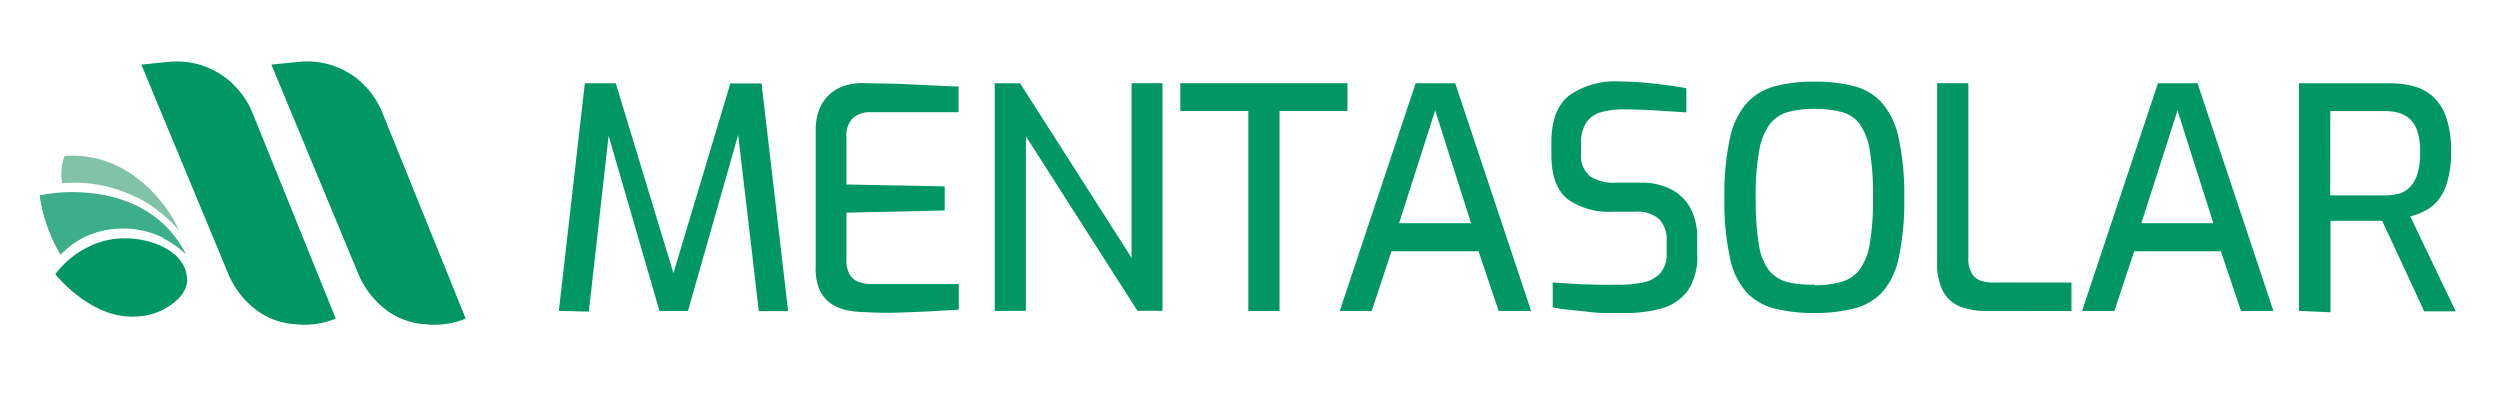
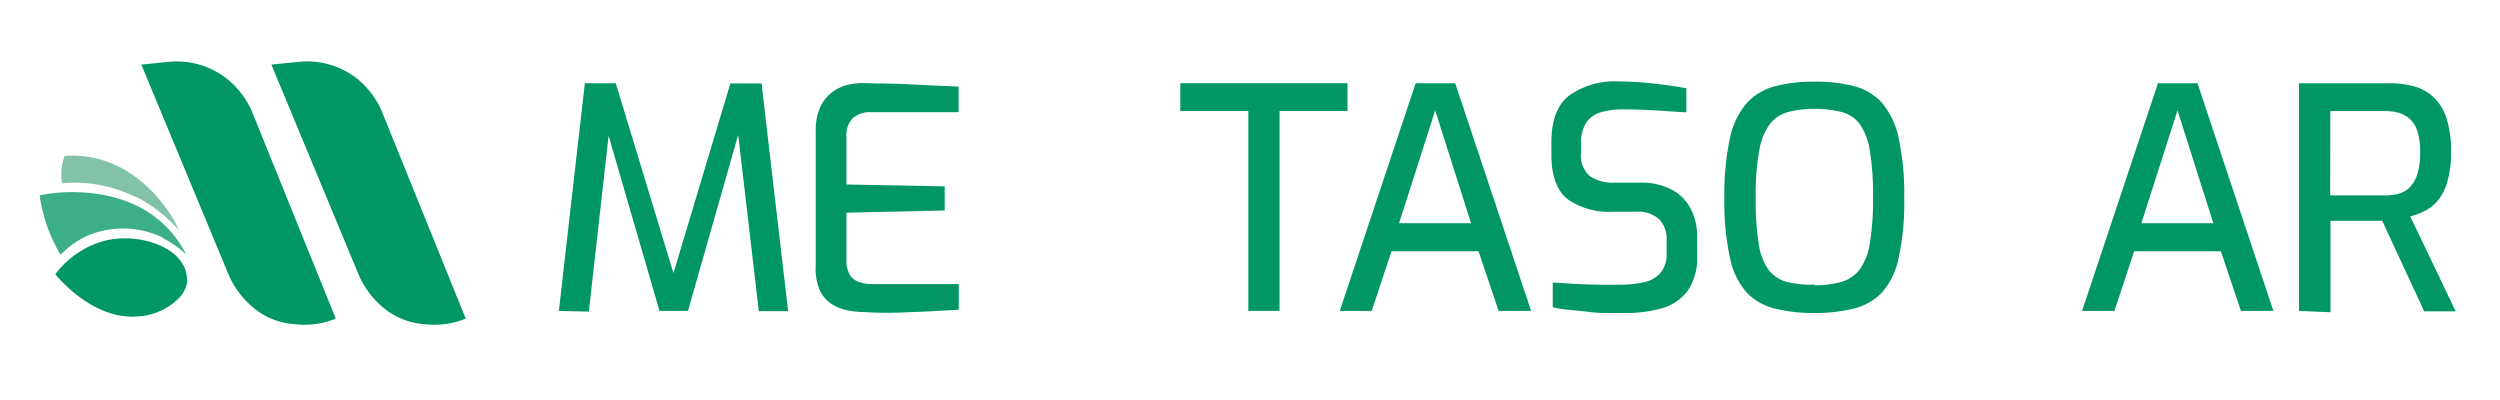
<svg xmlns="http://www.w3.org/2000/svg" id="Layer_1" data-name="Layer 1" viewBox="0 0 263.57 42.14">
  <defs>
    <style>.cls-1{fill:#009764;}.cls-2{fill:#82c2a9;}.cls-3{fill:#3dae8a;}</style>
  </defs>
  <title>mentasolar_logo_horizontal</title>
  <path class="cls-1" d="M49.1,33.59a8.72,8.72,0,0,1-4.31.59,7.6,7.6,0,0,1-4.14-1.55A9.3,9.3,0,0,1,37.83,29L28.61,6.81l3-.3A8.54,8.54,0,0,1,36.9,7.77c.23.14.44.29.64.44A8.86,8.86,0,0,1,40.36,12L49.1,33.59" />
  <path class="cls-1" d="M35.4,33.59a8.72,8.72,0,0,1-4.31.59,7.6,7.6,0,0,1-4.14-1.55A9.3,9.3,0,0,1,24.12,29L14.9,6.81l3-.3a8.54,8.54,0,0,1,5.26,1.26c.23.14.44.29.64.44A8.86,8.86,0,0,1,26.66,12L35.4,33.59" />
  <path class="cls-2" d="M14.4,20.82a14.53,14.53,0,0,0-7.84-1.5,5.35,5.35,0,0,1,.25-2.88,11,11,0,0,1,3,.19C15,17.69,17.72,22.21,18.21,23a14,14,0,0,1,.67,1.29,15,15,0,0,0-4.48-3.51" />
  <path class="cls-3" d="M17.19,25.06a9.7,9.7,0,0,0-8-.2,9.35,9.35,0,0,0-2.8,2c-.22-.36-.43-.74-.63-1.15a16.74,16.74,0,0,1-1.58-5.11,16.76,16.76,0,0,1,4.17-.33c1.47.07,6.14.32,9.46,3.93a11.59,11.59,0,0,1,1.82,2.64,9.77,9.77,0,0,0-2.48-1.74" />
  <path class="cls-1" d="M19.76,29.53a3.13,3.13,0,0,1-.83,1.83,6.6,6.6,0,0,1-4.42,2c-4.53.38-8.13-3.79-8.68-4.45a9.42,9.42,0,0,1,.86-1A9.72,9.72,0,0,1,11,25.39c3.27-.82,7,.38,8.18,2.33a3.07,3.07,0,0,1,.53,1.82" />
  <path class="cls-1" d="M58.92,32.78l2.74-24h3.26L71,28.8l6-20h3.29l2.8,24H80l-2.34-20,.55.07L72.53,32.78h-3L63.74,12.85l.59,0-2.25,20Z" />
  <path class="cls-1" d="M91.29,32.91a10.9,10.9,0,0,1-1.73-.15,5.16,5.16,0,0,1-1.74-.62,3.5,3.5,0,0,1-1.35-1.45A5.63,5.63,0,0,1,86,28.05V13.79a5.86,5.86,0,0,1,.44-2.41,4.06,4.06,0,0,1,1.16-1.55A4.44,4.44,0,0,1,89.16,9a6.73,6.73,0,0,1,1.77-.24l3.89.08L98.13,9l2.93.13v2.7H91.81a2.71,2.71,0,0,0-1.89.62,2.51,2.51,0,0,0-.68,2v5l10.36.2v2.54l-10.36.23v4.92a3,3,0,0,0,.37,1.66,1.85,1.85,0,0,0,1,.75,4.16,4.16,0,0,0,1.29.2h9.18v2.7l-3.16.18q-1.66.08-3.34.13T91.29,32.91Z" />
-   <path class="cls-1" d="M104.87,32.78v-24h2.67l11.76,18.4V8.77h3.26v24h-2.64l-11.76-18.4v18.4Z" />
  <path class="cls-1" d="M131.61,32.78V11.7h-7.17V8.77h17.62V11.7H134.9V32.78Z" />
  <path class="cls-1" d="M141.25,32.78l8-24h4.17l8,24H158l-2.12-6.29h-9.18l-2.08,6.29Zm6.25-9.25h7.59l-3.78-11.89Z" />
  <path class="cls-1" d="M171.05,33q-.78,0-1.77,0t-2-.15l-2-.2a11.58,11.58,0,0,1-1.58-.26V29.78l2,.13q1.19.07,2.54.1t2.62,0a10.77,10.77,0,0,0,2.49-.26,3.24,3.24,0,0,0,1.73-1,3,3,0,0,0,.63-2v-1.4a3,3,0,0,0-.8-2.25,3.34,3.34,0,0,0-2.43-.78h-2.44A7.57,7.57,0,0,1,165.27,21q-1.71-1.37-1.71-4.69V15q0-3.45,1.87-4.93a8.4,8.4,0,0,1,5.33-1.48q1.14,0,2.44.11t2.54.28q1.24.16,2.05.33v2.54l-3.27-.21q-1.81-.11-3.4-.11a8,8,0,0,0-2.36.31,2.8,2.8,0,0,0-1.53,1.09,3.89,3.89,0,0,0-.54,2.21v1a2.82,2.82,0,0,0,.94,2.44,4.43,4.43,0,0,0,2.64.68h2.64a6.77,6.77,0,0,1,3.37.75,4.79,4.79,0,0,1,2,2.05,6.53,6.53,0,0,1,.65,3v1.69a6.34,6.34,0,0,1-1,3.91,5.22,5.22,0,0,1-2.8,1.87A14.52,14.52,0,0,1,171.05,33Z" />
  <path class="cls-1" d="M191.28,33a16.62,16.62,0,0,1-4.12-.46,6.12,6.12,0,0,1-3-1.69,7.85,7.85,0,0,1-1.77-3.65,27.56,27.56,0,0,1-.59-6.32,27.78,27.78,0,0,1,.59-6.33,8.14,8.14,0,0,1,1.79-3.71,6.16,6.16,0,0,1,3-1.76,15.93,15.93,0,0,1,4.1-.47,16.42,16.42,0,0,1,4.18.47,6,6,0,0,1,2.95,1.76,8.34,8.34,0,0,1,1.76,3.71,27.84,27.84,0,0,1,.59,6.33,27.62,27.62,0,0,1-.59,6.32,7.85,7.85,0,0,1-1.77,3.65,6.13,6.13,0,0,1-3,1.69A16.78,16.78,0,0,1,191.28,33Zm0-2.93a10.07,10.07,0,0,0,2.88-.36,3.69,3.69,0,0,0,1.92-1.32,6.45,6.45,0,0,0,1.06-2.77,27.79,27.79,0,0,0,.33-4.74,28.45,28.45,0,0,0-.34-5,6.65,6.65,0,0,0-1.06-2.8,3.47,3.47,0,0,0-1.91-1.27,11.05,11.05,0,0,0-2.88-.33,10.43,10.43,0,0,0-2.77.33,3.64,3.64,0,0,0-1.92,1.27,6.62,6.62,0,0,0-1.12,2.8,26,26,0,0,0-.37,5,29.21,29.21,0,0,0,.31,4.74,6.31,6.31,0,0,0,1,2.77,3.69,3.69,0,0,0,1.92,1.32A10.2,10.2,0,0,0,191.28,30Z" />
-   <path class="cls-1" d="M209.32,32.78a7.07,7.07,0,0,1-2.69-.47,3.48,3.48,0,0,1-1.78-1.6,6.26,6.26,0,0,1-.62-3V8.77h3.29V27.21a3,3,0,0,0,.36,1.61,1.75,1.75,0,0,0,.94.77,4,4,0,0,0,1.27.2h8.3v3Z" />
  <path class="cls-1" d="M219.51,32.78l8-24h4.17l8,24h-3.42l-2.12-6.29H225l-2.08,6.29Zm6.25-9.25h7.59l-3.78-11.89Z" />
  <path class="cls-1" d="M242.38,32.78v-24H252a9.71,9.71,0,0,1,2.39.29,5,5,0,0,1,2.07,1.08,5.18,5.18,0,0,1,1.43,2.2,10.9,10.9,0,0,1,.52,3.7,10.45,10.45,0,0,1-.39,3.09,5.5,5.5,0,0,1-1,2,4.45,4.45,0,0,1-1.4,1.11,8.11,8.11,0,0,1-1.51.57l4.79,10h-3.32l-4.43-9.54-1.19,0-1.47,0q-.76,0-1.5,0l-1.29,0v9.64Zm3.29-12.18h5.8a5.39,5.39,0,0,0,1.43-.18,2.58,2.58,0,0,0,1.16-.68,3.49,3.49,0,0,0,.8-1.4,7.53,7.53,0,0,0,.29-2.3,6.92,6.92,0,0,0-.29-2.21,3,3,0,0,0-.81-1.3,3,3,0,0,0-1.17-.64,5.28,5.28,0,0,0-1.4-.18h-5.8Z" />
</svg>